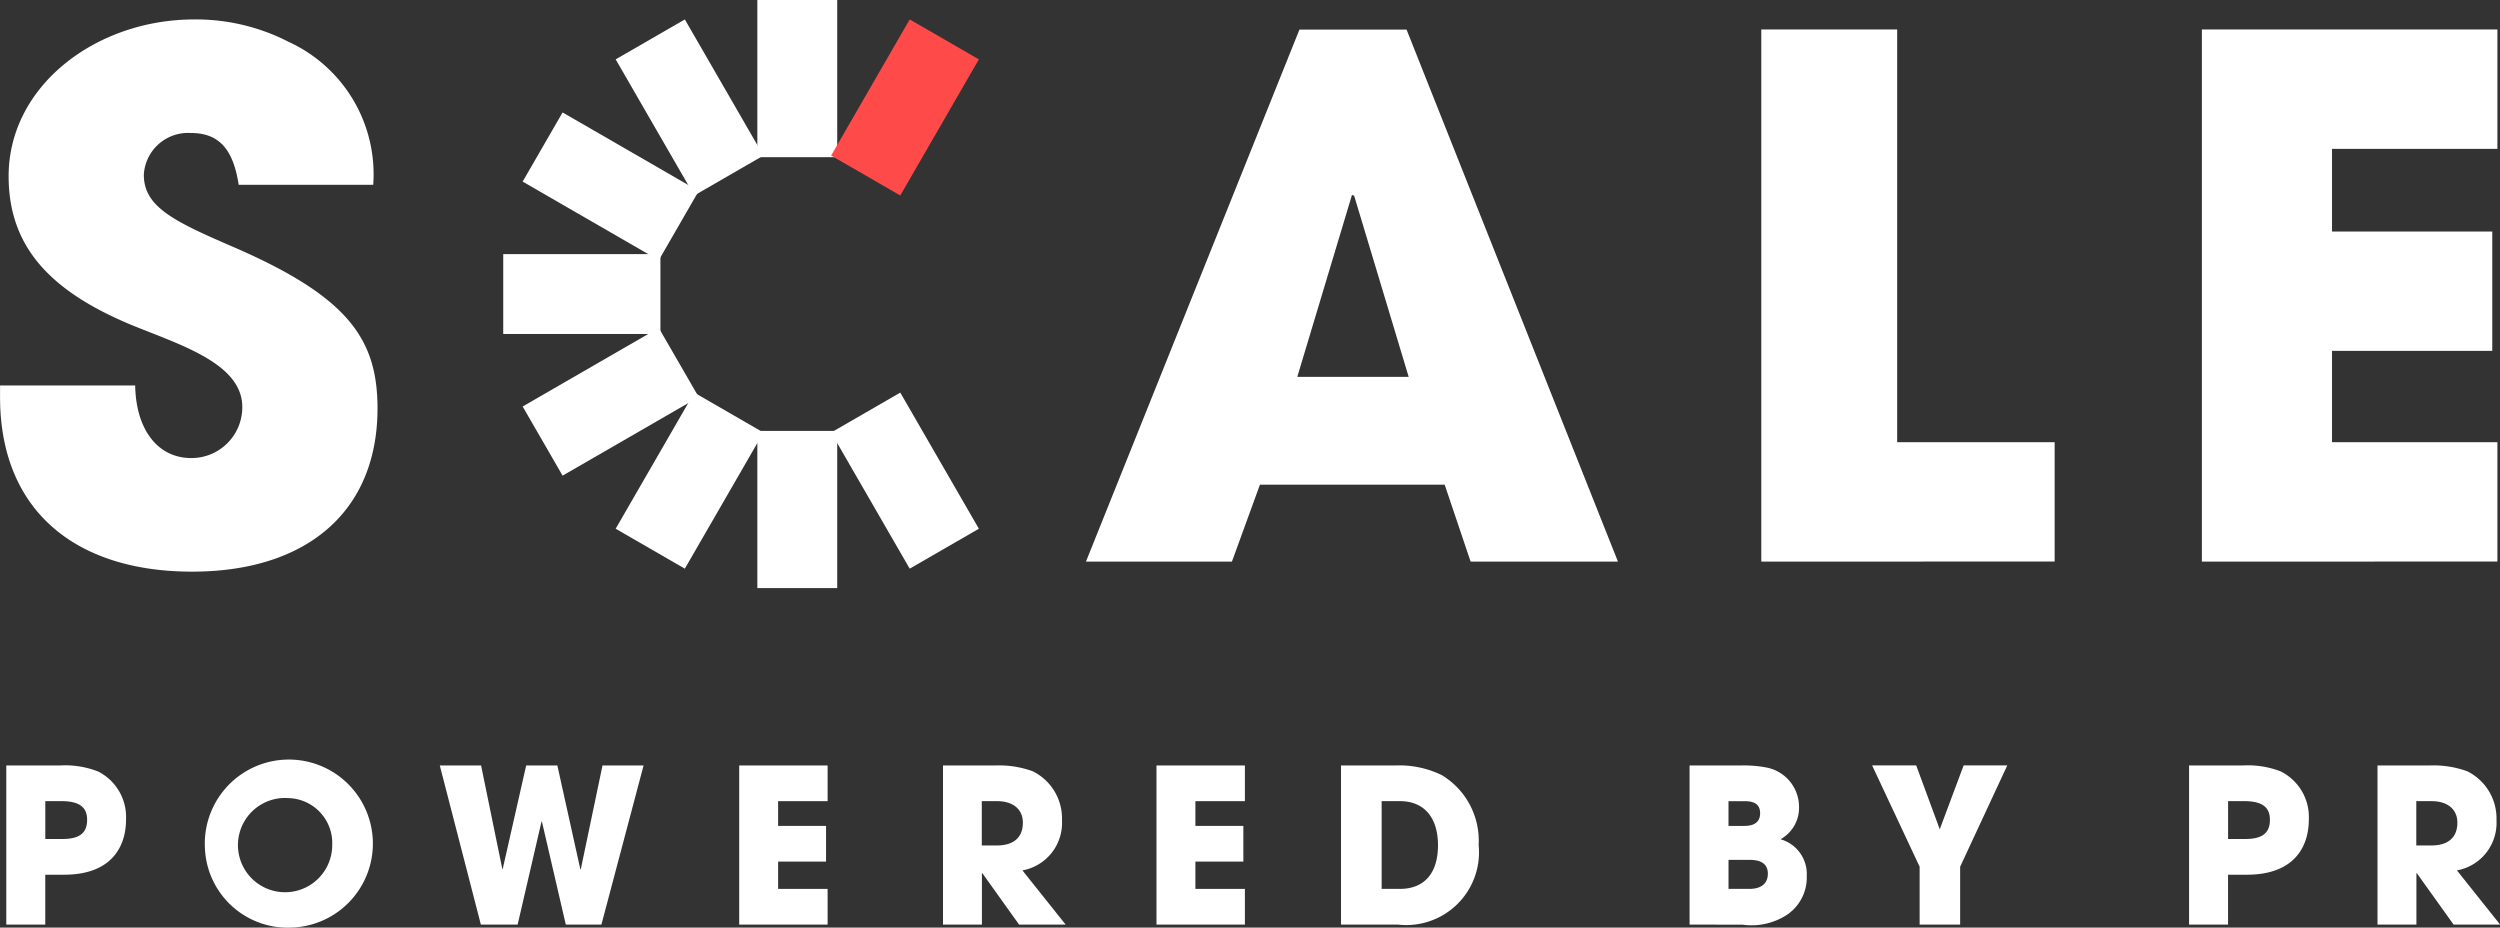
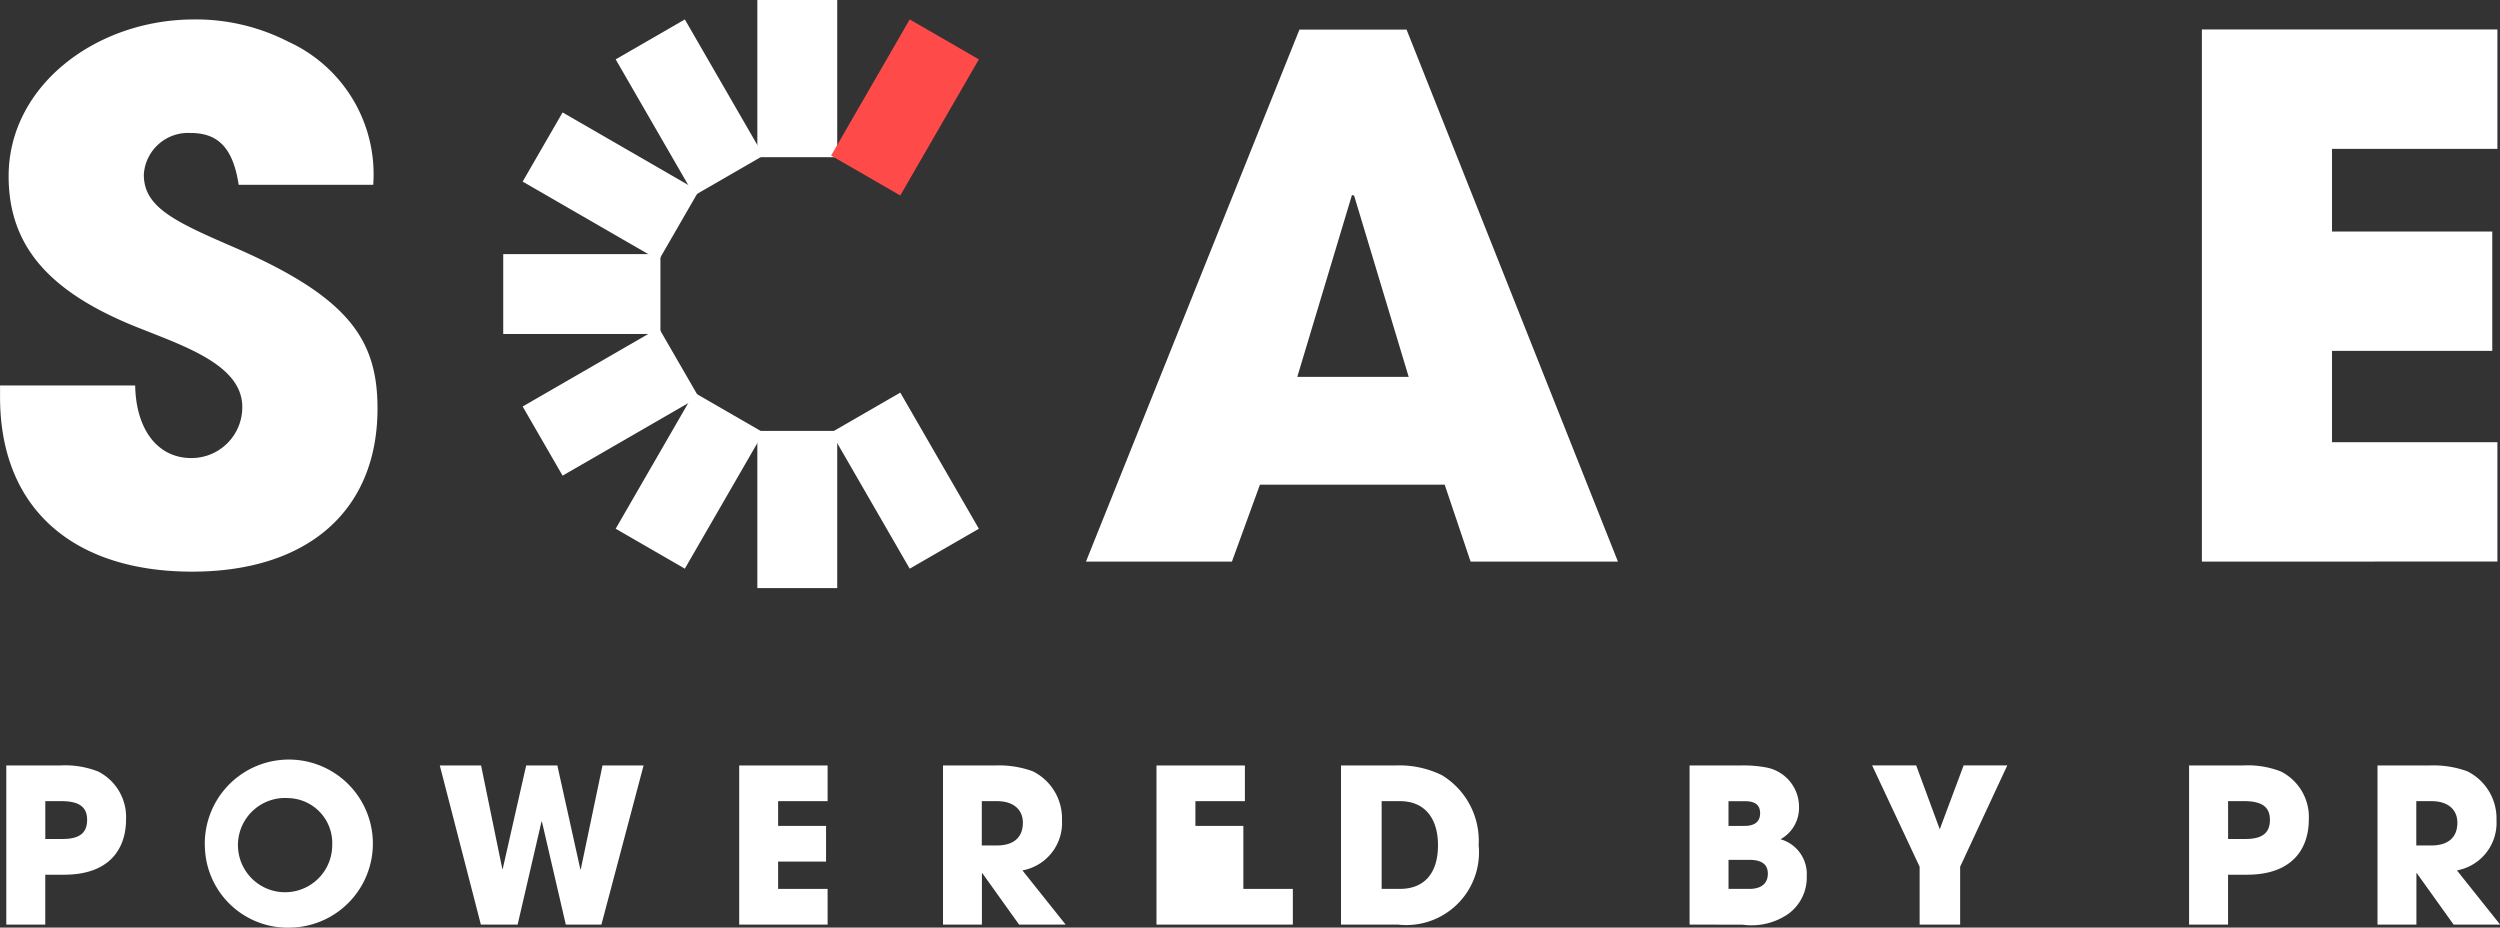
<svg xmlns="http://www.w3.org/2000/svg" width="106.084" height="39.362" viewBox="0 0 106.084 39.362">
  <rect x="0" y="0" width="106.084" height="39.362" fill="#333333" stroke="none" />
  <g id="グループ_3990" data-name="グループ 3990" transform="translate(-292.849 -248.155)">
    <path id="パス_1" data-name="パス 1" d="M302.977,257.114c-.244-1.617-.916-2.2-2.044-2.2a1.881,1.881,0,0,0-1.981,1.769c0,1.344,1.221,1.953,3.69,3.021,4.974,2.136,6.226,3.937,6.226,6.9,0,4.363-2.989,6.924-7.87,6.924-4.913,0-8.147-2.561-8.147-7.413v-.488h5.734c.031,1.861.948,3.081,2.38,3.081a2.155,2.155,0,0,0,2.165-2.167c0-1.8-2.5-2.593-4.545-3.417-3.693-1.494-5.37-3.447-5.37-6.376,0-3.844,3.721-6.652,7.871-6.652a8.586,8.586,0,0,1,4,.946,6.179,6.179,0,0,1,3.6,6.072Z" transform="translate(0 -1.116)" fill="#fff" />
    <path id="パス_2" data-name="パス 2" d="M417.528,273.68l-1.1-3.265h-7.839L407.4,273.68h-6.194l9.059-22.576h4.545l8.97,22.576Zm-4.942-15.528-.092-.03-2.32,7.718H414.9Z" transform="translate(-62.276 -1.694)" fill="#fff" />
-     <path id="パス_3" data-name="パス 3" d="M468.589,273.68V251.1h5.766v17.513h6.682v5.064Z" transform="translate(-101.002 -1.694)" fill="#fff" />
    <path id="パス_4" data-name="パス 4" d="M512.552,273.68V251.1h12.54v5.065h-7.018v3.508h6.8v5.065h-6.8v3.875h7.018v5.064Z" transform="translate(-126.269 -1.694)" fill="#fff" />
    <rect id="長方形_2184" data-name="長方形 2184" width="3.389" height="6.67" transform="translate(324.986 248.155)" fill="#fff" />
    <rect id="長方形_2185" data-name="長方形 2185" width="3.389" height="6.67" transform="matrix(0.866, -0.5, 0.5, 0.866, 318.974, 250.674)" fill="#fff" />
    <rect id="長方形_2186" data-name="長方形 2186" width="3.389" height="6.67" transform="translate(315.027 255.861) rotate(-60)" fill="#fff" />
    <rect id="長方形_2187" data-name="長方形 2187" width="6.67" height="3.389" transform="translate(314.203 258.938)" fill="#fff" />
    <rect id="長方形_2188" data-name="長方形 2188" width="6.67" height="3.389" transform="matrix(0.866, -0.5, 0.5, 0.866, 315.027, 265.404)" fill="#fff" />
    <rect id="長方形_2189" data-name="長方形 2189" width="6.67" height="3.389" transform="matrix(0.5, -0.866, 0.866, 0.5, 318.974, 270.591)" fill="#fff" />
    <rect id="長方形_2190" data-name="長方形 2190" width="3.389" height="6.67" transform="translate(324.986 266.44)" fill="#fff" />
    <rect id="長方形_2191" data-name="長方形 2191" width="3.389" height="6.67" transform="translate(328.116 266.509) rotate(-30)" fill="#fff" />
    <rect id="長方形_2192" data-name="長方形 2192" width="6.67" height="3.389" transform="matrix(0.5, -0.866, 0.866, 0.5, 328.116, 254.756)" fill="#ff4a4a" />
    <g id="グループ_3916" data-name="グループ 3916" transform="translate(293.116 280.509)">
      <path id="パス_5" data-name="パス 5" d="M293.476,331.285v-6.752h2.281a3.854,3.854,0,0,1,1.615.256,2.165,2.165,0,0,1,1.186,2.026c0,1.25-.694,2.354-2.628,2.354h-.8v2.117Zm2.39-3.632c.694,0,1.04-.237,1.04-.812,0-.547-.338-.794-1.1-.794h-.675v1.606Z" transform="translate(-293.476 -324.406)" fill="#fff" />
      <path id="パス_6" data-name="パス 6" d="M313.3,327.893a3.566,3.566,0,1,1,3.64,3.349A3.514,3.514,0,0,1,313.3,327.893Zm5.4-.146a1.909,1.909,0,0,0-1.843-2,2,2,0,1,0,1.843,2Z" transform="translate(-304.87 -324.234)" fill="#fff" />
      <path id="パス_7" data-name="パス 7" d="M342.078,331.286l-1.013-4.37h-.018l-1.013,4.37h-1.56l-1.743-6.752h1.752l.9,4.389h.018l.995-4.389h1.323l.976,4.407h.018l.922-4.407h1.743l-1.789,6.752Z" transform="translate(-318.336 -324.406)" fill="#fff" />
      <path id="パス_8" data-name="パス 8" d="M366.6,331.286v-6.752h3.751v1.514h-2.1v1.05h2.034v1.514h-2.034v1.159h2.1v1.515Z" transform="translate(-335.5 -324.406)" fill="#fff" />
      <path id="パス_9" data-name="パス 9" d="M390.168,331.286l-1.56-2.181h-.018v2.181h-1.651v-6.752h2.208a4.171,4.171,0,0,1,1.6.246,2.234,2.234,0,0,1,1.241,2.08,2.048,2.048,0,0,1-1.679,2.126l1.834,2.3Zm-.94-3.358c.684,0,1.1-.319,1.1-.967,0-.584-.438-.913-1.086-.913h-.657v1.88Z" transform="translate(-347.191 -324.406)" fill="#fff" />
-       <path id="パス_10" data-name="パス 10" d="M408.243,331.286v-6.752h3.751v1.514h-2.1v1.05h2.035v1.514h-2.035v1.159h2.1v1.515Z" transform="translate(-359.436 -324.406)" fill="#fff" />
+       <path id="パス_10" data-name="パス 10" d="M408.243,331.286v-6.752h3.751v1.514h-2.1v1.05h2.035v1.514v1.159h2.1v1.515Z" transform="translate(-359.436 -324.406)" fill="#fff" />
      <path id="パス_11" data-name="パス 11" d="M426.653,331.286v-6.752h2.3a4.1,4.1,0,0,1,1.98.411,3.251,3.251,0,0,1,1.56,2.965,3.087,3.087,0,0,1-3.422,3.376Zm2.5-1.515c.995,0,1.615-.62,1.615-1.852,0-1.2-.611-1.871-1.606-1.871h-.785v3.723Z" transform="translate(-370.016 -324.406)" fill="#fff" />
      <path id="パス_12" data-name="パス 12" d="M461.432,331.286v-6.752h2.163a5.16,5.16,0,0,1,1.076.082,1.7,1.7,0,0,1,1.405,1.679,1.52,1.52,0,0,1-.785,1.369,1.535,1.535,0,0,1,1.113,1.569,1.907,1.907,0,0,1-.785,1.6,2.748,2.748,0,0,1-1.944.456Zm2.336-4.188c.429,0,.657-.182.657-.538s-.219-.511-.648-.511h-.694v1.05Zm.2,2.673c.484,0,.785-.21.785-.648,0-.393-.265-.584-.775-.584h-.894v1.232Z" transform="translate(-390.004 -324.406)" fill="#fff" />
      <path id="パス_13" data-name="パス 13" d="M481.664,331.286v-2.455l-2.016-4.3h1.87l1,2.71,1.013-2.71h1.852l-2,4.3v2.455Z" transform="translate(-400.474 -324.406)" fill="#fff" />
      <path id="パス_14" data-name="パス 14" d="M511.273,331.285v-6.752h2.281a3.856,3.856,0,0,1,1.615.256,2.165,2.165,0,0,1,1.186,2.026c0,1.25-.694,2.354-2.628,2.354h-.8v2.117Zm2.391-3.632c.693,0,1.04-.237,1.04-.812,0-.547-.338-.794-1.1-.794h-.675v1.606Z" transform="translate(-418.65 -324.406)" fill="#fff" />
      <path id="パス_15" data-name="パス 15" d="M533.3,331.286l-1.56-2.181h-.018v2.181h-1.651v-6.752h2.208a4.174,4.174,0,0,1,1.6.246,2.234,2.234,0,0,1,1.241,2.08,2.048,2.048,0,0,1-1.679,2.126l1.834,2.3Zm-.94-3.358c.684,0,1.1-.319,1.1-.967,0-.584-.438-.913-1.086-.913h-.657v1.88Z" transform="translate(-429.452 -324.406)" fill="#fff" />
    </g>
  </g>
</svg>